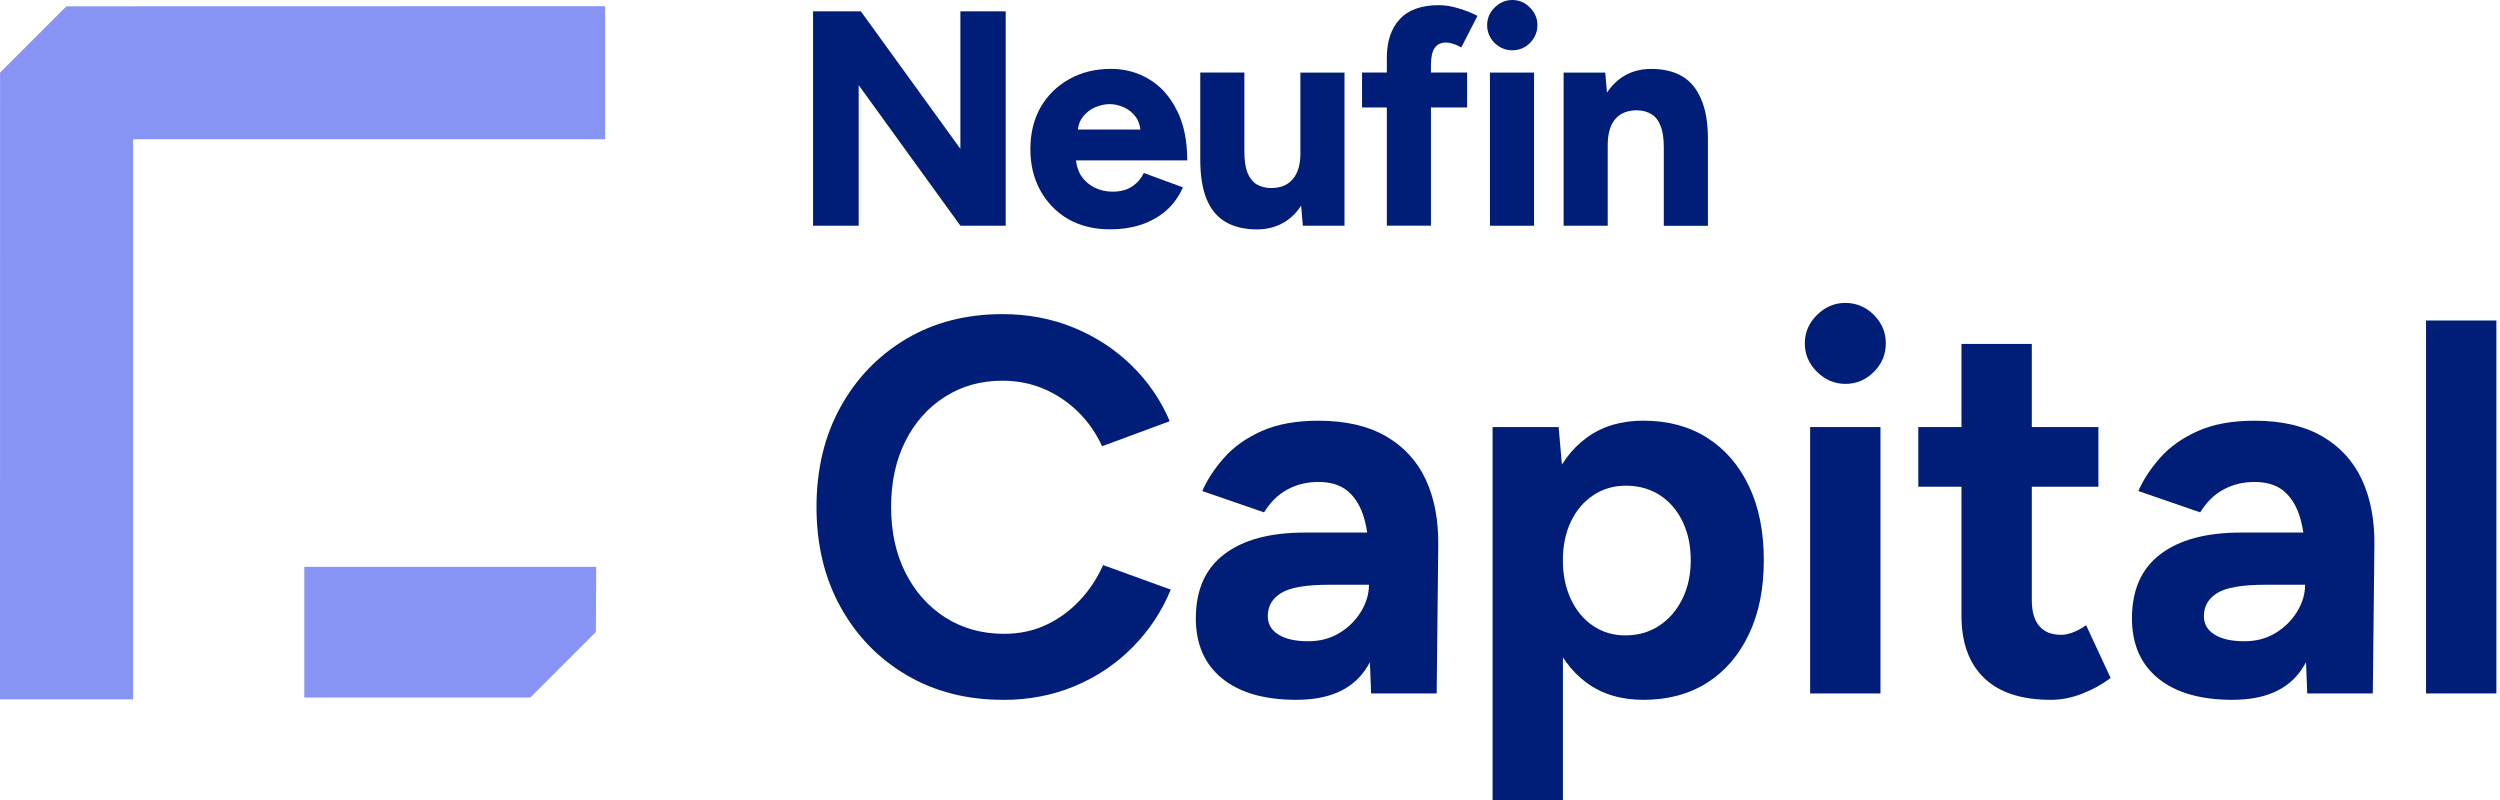
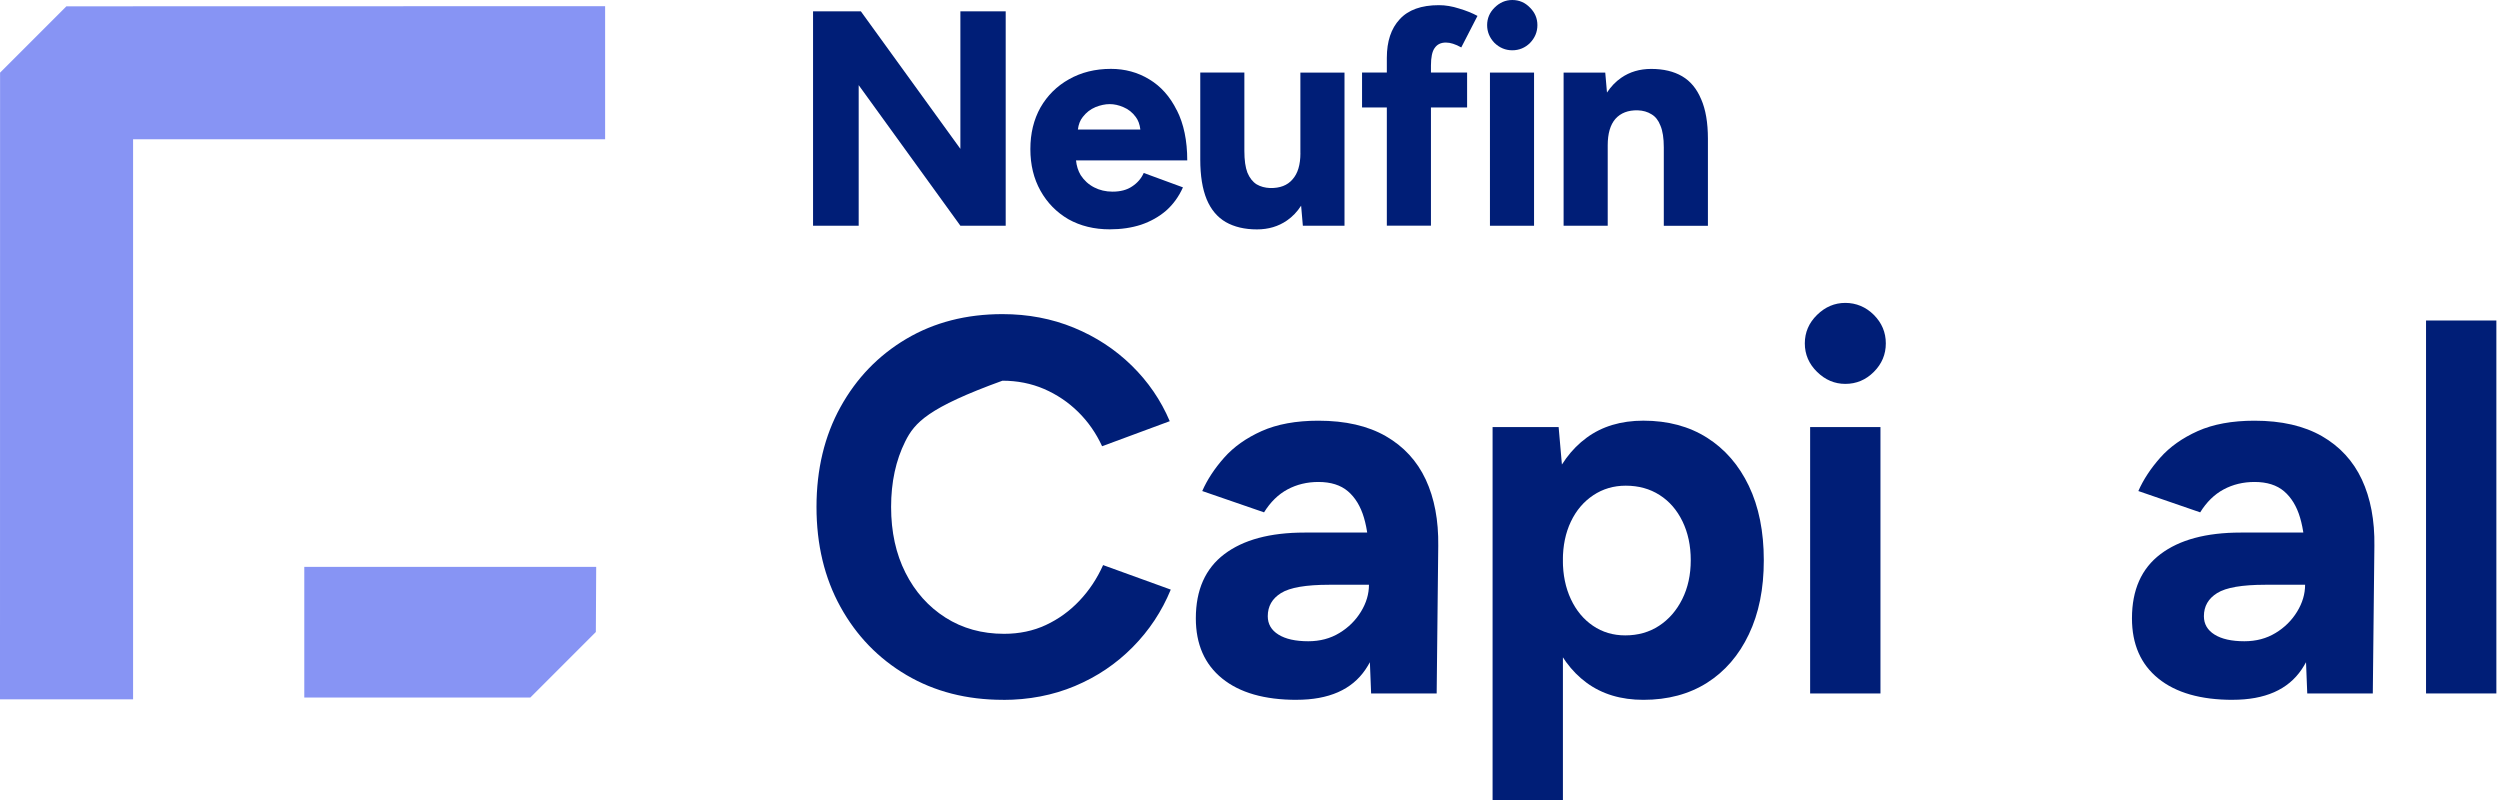
<svg xmlns="http://www.w3.org/2000/svg" width="150" height="48" viewBox="0 0 150 48" fill="none">
  <g id="Group">
    <g id="Group_2">
      <g id="Group_3">
-         <path id="Vector" d="M60.178 41.99C58.005 41.99 56.075 41.494 54.392 40.505C52.708 39.513 51.387 38.15 50.428 36.412C49.469 34.676 48.99 32.678 48.99 30.419C48.99 28.16 49.469 26.161 50.428 24.425C51.387 22.689 52.704 21.325 54.377 20.333C56.05 19.343 57.974 18.847 60.147 18.847C61.681 18.847 63.108 19.118 64.432 19.662C65.753 20.206 66.909 20.962 67.899 21.931C68.889 22.9 69.652 24.015 70.185 25.271L66.126 26.774C65.763 25.986 65.284 25.299 64.688 24.713C64.092 24.127 63.408 23.669 62.642 23.337C61.875 23.008 61.043 22.842 60.147 22.842C58.847 22.842 57.69 23.167 56.68 23.817C55.667 24.467 54.879 25.357 54.315 26.486C53.75 27.616 53.466 28.927 53.466 30.419C53.466 31.911 53.754 33.228 54.329 34.367C54.904 35.507 55.705 36.403 56.726 37.054C57.749 37.704 58.92 38.029 60.241 38.029C61.158 38.029 61.994 37.854 62.75 37.502C63.507 37.149 64.177 36.666 64.763 36.047C65.349 35.43 65.824 34.715 66.186 33.905L70.246 35.376C69.712 36.676 68.952 37.827 67.96 38.829C66.97 39.831 65.813 40.609 64.492 41.163C63.171 41.717 61.731 41.994 60.176 41.994L60.178 41.99Z" fill="#001E77" />
+         <path id="Vector" d="M60.178 41.99C58.005 41.99 56.075 41.494 54.392 40.505C52.708 39.513 51.387 38.15 50.428 36.412C49.469 34.676 48.99 32.678 48.99 30.419C48.99 28.16 49.469 26.161 50.428 24.425C51.387 22.689 52.704 21.325 54.377 20.333C56.05 19.343 57.974 18.847 60.147 18.847C61.681 18.847 63.108 19.118 64.432 19.662C65.753 20.206 66.909 20.962 67.899 21.931C68.889 22.9 69.652 24.015 70.185 25.271L66.126 26.774C65.763 25.986 65.284 25.299 64.688 24.713C64.092 24.127 63.408 23.669 62.642 23.337C61.875 23.008 61.043 22.842 60.147 22.842C55.667 24.467 54.879 25.357 54.315 26.486C53.75 27.616 53.466 28.927 53.466 30.419C53.466 31.911 53.754 33.228 54.329 34.367C54.904 35.507 55.705 36.403 56.726 37.054C57.749 37.704 58.92 38.029 60.241 38.029C61.158 38.029 61.994 37.854 62.75 37.502C63.507 37.149 64.177 36.666 64.763 36.047C65.349 35.43 65.824 34.715 66.186 33.905L70.246 35.376C69.712 36.676 68.952 37.827 67.96 38.829C66.97 39.831 65.813 40.609 64.492 41.163C63.171 41.717 61.731 41.994 60.176 41.994L60.178 41.99Z" fill="#001E77" />
        <path id="Vector_2" d="M77.791 41.99C75.874 41.99 74.386 41.565 73.332 40.711C72.277 39.858 71.75 38.654 71.75 37.099C71.75 35.395 72.321 34.111 73.461 33.248C74.601 32.386 76.205 31.954 78.272 31.954H82.332V35.086H79.742C78.356 35.086 77.397 35.251 76.864 35.582C76.33 35.914 76.066 36.376 76.066 36.972C76.066 37.441 76.278 37.808 76.706 38.075C77.131 38.341 77.729 38.475 78.496 38.475C79.198 38.475 79.823 38.31 80.365 37.979C80.909 37.65 81.34 37.222 81.659 36.699C81.978 36.178 82.138 35.639 82.138 35.084H83.161C83.161 37.258 82.751 38.952 81.93 40.167C81.109 41.382 79.729 41.988 77.789 41.988L77.791 41.99ZM82.267 41.607L82.14 38.379V33.519C82.14 32.561 82.038 31.74 81.836 31.058C81.634 30.377 81.313 29.85 80.877 29.477C80.44 29.104 79.848 28.918 79.104 28.918C78.423 28.918 77.804 29.068 77.249 29.366C76.695 29.664 76.226 30.123 75.843 30.741L72.135 29.462C72.433 28.781 72.871 28.114 73.446 27.464C74.021 26.813 74.774 26.28 75.699 25.865C76.626 25.451 77.76 25.242 79.104 25.242C80.723 25.242 82.071 25.551 83.147 26.169C84.222 26.788 85.022 27.655 85.545 28.774C86.066 29.893 86.316 31.221 86.295 32.755L86.2 41.609H82.267V41.607Z" fill="#001E77" />
        <path id="Vector_3" d="M89.555 48V25.623H93.518L93.775 28.564V48H89.555ZM98.603 41.99C97.261 41.99 96.125 41.648 95.198 40.967C94.27 40.285 93.562 39.316 93.072 38.058C92.583 36.801 92.337 35.32 92.337 33.615C92.337 31.91 92.581 30.402 93.072 29.156C93.562 27.909 94.27 26.945 95.198 26.263C96.125 25.582 97.259 25.24 98.603 25.24C100.074 25.24 101.347 25.582 102.423 26.263C103.498 26.945 104.336 27.909 104.932 29.156C105.528 30.402 105.828 31.89 105.828 33.615C105.828 35.34 105.53 36.801 104.932 38.058C104.336 39.316 103.498 40.285 102.423 40.967C101.345 41.648 100.072 41.99 98.603 41.99ZM97.515 38.123C98.282 38.123 98.959 37.931 99.545 37.547C100.13 37.164 100.595 36.63 100.935 35.949C101.274 35.268 101.445 34.49 101.445 33.615C101.445 32.74 101.281 31.965 100.949 31.281C100.618 30.6 100.162 30.073 99.574 29.7C98.988 29.326 98.311 29.141 97.544 29.141C96.819 29.141 96.169 29.333 95.594 29.716C95.019 30.1 94.57 30.627 94.252 31.298C93.933 31.969 93.772 32.742 93.772 33.615C93.772 34.488 93.933 35.268 94.252 35.949C94.57 36.63 95.014 37.164 95.579 37.547C96.144 37.931 96.788 38.123 97.513 38.123H97.515Z" fill="#001E77" />
        <path id="Vector_4" d="M110.719 23.033C110.079 23.033 109.514 22.794 109.025 22.314C108.535 21.835 108.289 21.264 108.289 20.603C108.289 19.943 108.533 19.372 109.025 18.892C109.514 18.413 110.079 18.174 110.719 18.174C111.359 18.174 111.95 18.413 112.43 18.892C112.909 19.372 113.149 19.943 113.149 20.603C113.149 21.264 112.909 21.835 112.43 22.314C111.95 22.794 111.379 23.033 110.719 23.033ZM108.608 41.607V25.623H112.828V41.607H108.608Z" fill="#001E77" />
-         <path id="Vector_5" d="M115.098 29.204V25.624H125.903V29.204H115.098ZM123.058 41.99C121.289 41.99 119.951 41.555 119.047 40.679C118.14 39.806 117.688 38.56 117.688 36.939V20.635H121.908V36.012C121.908 36.693 122.056 37.21 122.356 37.562C122.654 37.914 123.091 38.089 123.667 38.089C123.879 38.089 124.115 38.041 124.369 37.946C124.625 37.85 124.89 37.706 125.167 37.514L126.638 40.679C126.128 41.063 125.557 41.378 124.927 41.623C124.298 41.867 123.675 41.99 123.058 41.99Z" fill="#001E77" />
        <path id="Vector_6" d="M133.959 41.99C132.042 41.99 130.554 41.565 129.5 40.711C128.445 39.858 127.918 38.654 127.918 37.099C127.918 35.395 128.487 34.111 129.629 33.248C130.769 32.386 132.373 31.954 134.44 31.954H138.5V35.086H135.91C134.524 35.086 133.565 35.251 133.032 35.582C132.498 35.914 132.234 36.376 132.234 36.972C132.234 37.441 132.446 37.808 132.873 38.075C133.299 38.341 133.897 38.475 134.663 38.475C135.366 38.475 135.991 38.31 136.533 37.979C137.077 37.65 137.508 37.222 137.827 36.699C138.146 36.178 138.306 35.639 138.306 35.084H139.329C139.329 37.258 138.919 38.952 138.098 40.167C137.277 41.382 135.897 41.988 133.957 41.988L133.959 41.99ZM138.435 41.607L138.308 38.379V33.519C138.308 32.561 138.206 31.74 138.004 31.058C137.802 30.377 137.481 29.85 137.045 29.477C136.608 29.104 136.016 28.918 135.272 28.918C134.591 28.918 133.972 29.068 133.417 29.366C132.863 29.664 132.394 30.123 132.011 30.741L128.301 29.462C128.599 28.781 129.037 28.114 129.612 27.464C130.187 26.813 130.94 26.28 131.865 25.865C132.792 25.451 133.926 25.242 135.27 25.242C136.889 25.242 138.237 25.551 139.315 26.169C140.39 26.788 141.19 27.655 141.713 28.774C142.234 29.893 142.486 31.221 142.463 32.755L142.368 41.609H138.435V41.607Z" fill="#001E77" />
        <path id="Vector_7" d="M145.562 41.607V19.23H149.782V41.607H145.562Z" fill="#001E77" />
      </g>
      <g id="Group_4">
        <path id="Vector_8" d="M57.623 8.931L51.651 0.679H48.783V13.543H51.521V5.108L57.623 13.543H60.342V0.679H57.623V8.931Z" fill="#001E77" />
        <path id="Vector_9" d="M70.606 6.614C70.201 5.793 69.649 5.174 68.951 4.757C68.266 4.341 67.499 4.132 66.655 4.132C65.711 4.132 64.873 4.341 64.138 4.757C63.414 5.162 62.846 5.724 62.429 6.448C62.024 7.171 61.822 8.004 61.822 8.946C61.822 9.888 62.024 10.722 62.429 11.445C62.833 12.168 63.391 12.737 64.102 13.153C64.825 13.558 65.652 13.76 66.584 13.76C67.269 13.76 67.895 13.668 68.459 13.485C69.035 13.289 69.537 13.008 69.966 12.639C70.395 12.259 70.731 11.793 70.977 11.242L68.624 10.378C68.476 10.709 68.245 10.978 67.926 11.186C67.62 11.395 67.228 11.499 66.751 11.499C66.346 11.499 65.98 11.413 65.648 11.242C65.317 11.072 65.048 10.826 64.84 10.507C64.686 10.246 64.594 9.953 64.561 9.625H71.235C71.235 8.438 71.027 7.433 70.61 6.612L70.606 6.614ZM65.717 6.431C66.023 6.308 66.311 6.247 66.582 6.247C66.853 6.247 67.128 6.308 67.409 6.431C67.703 6.554 67.949 6.75 68.145 7.018C68.293 7.212 68.384 7.464 68.422 7.773H64.673C64.71 7.467 64.808 7.214 64.967 7.018C65.175 6.75 65.425 6.554 65.721 6.431H65.717Z" fill="#001E77" />
        <path id="Vector_10" d="M78.025 9.188C78.025 9.886 77.867 10.413 77.548 10.767C77.242 11.124 76.794 11.294 76.206 11.282C75.9 11.27 75.631 11.197 75.398 11.061C75.164 10.913 74.981 10.682 74.846 10.363C74.723 10.044 74.662 9.609 74.662 9.059V4.353H72.016V9.573C72.016 10.54 72.145 11.338 72.401 11.961C72.657 12.574 73.039 13.028 73.541 13.322C74.056 13.616 74.681 13.764 75.416 13.764C76.102 13.764 76.702 13.587 77.217 13.23C77.55 13.001 77.834 12.703 78.067 12.341L78.171 13.543H80.67V4.355H78.023V9.188H78.025Z" fill="#001E77" />
        <path id="Vector_11" d="M86.078 2.884C86.226 2.663 86.451 2.553 86.757 2.553C86.893 2.553 87.032 2.578 87.18 2.625C87.339 2.675 87.505 2.748 87.676 2.846L88.649 0.954C88.331 0.783 87.964 0.635 87.547 0.512C87.13 0.377 86.726 0.31 86.334 0.31C85.28 0.31 84.496 0.592 83.982 1.156C83.467 1.709 83.21 2.48 83.21 3.472V4.353H81.723V6.447H83.21V13.541H85.857V6.447H88.026V4.353H85.857V3.93C85.857 3.44 85.93 3.09 86.078 2.882V2.884Z" fill="#001E77" />
        <path id="Vector_12" d="M90.737 0C90.333 0 89.977 0.154 89.67 0.461C89.376 0.754 89.228 1.104 89.228 1.509C89.228 1.913 89.376 2.269 89.67 2.576C89.977 2.869 90.331 3.017 90.737 3.017C91.144 3.017 91.508 2.869 91.802 2.576C92.096 2.269 92.244 1.915 92.244 1.509C92.244 1.102 92.096 0.754 91.802 0.461C91.508 0.154 91.152 0 90.737 0Z" fill="#001E77" />
        <path id="Vector_13" d="M92.043 4.355H89.397V13.545H92.043V4.355Z" fill="#001E77" />
        <path id="Vector_14" d="M102.069 5.954C101.81 5.329 101.431 4.87 100.929 4.576C100.426 4.282 99.808 4.135 99.072 4.135C98.386 4.135 97.786 4.312 97.272 4.668C96.942 4.895 96.659 5.191 96.419 5.554L96.315 4.355H93.816V13.545H96.463V8.713C96.463 8.015 96.617 7.487 96.924 7.133C97.242 6.777 97.688 6.606 98.266 6.619C98.584 6.631 98.859 6.71 99.093 6.858C99.326 6.994 99.503 7.219 99.626 7.537C99.762 7.856 99.828 8.292 99.828 8.842V13.547H102.475V8.327C102.475 7.36 102.339 6.568 102.071 5.956L102.069 5.954Z" fill="#001E77" />
      </g>
    </g>
    <g id="Group_5">
      <path id="Vector_15" d="M3.984 0.379L0.004 4.359L0 41.959H7.985V8.356H36.307V0.371L3.984 0.379Z" fill="#8794F4" />
      <path id="Vector_16" d="M31.82 41.851L35.751 37.919L35.772 34.012L18.257 34.012L18.257 41.851L31.82 41.851Z" fill="#8794F4" />
    </g>
  </g>
</svg>